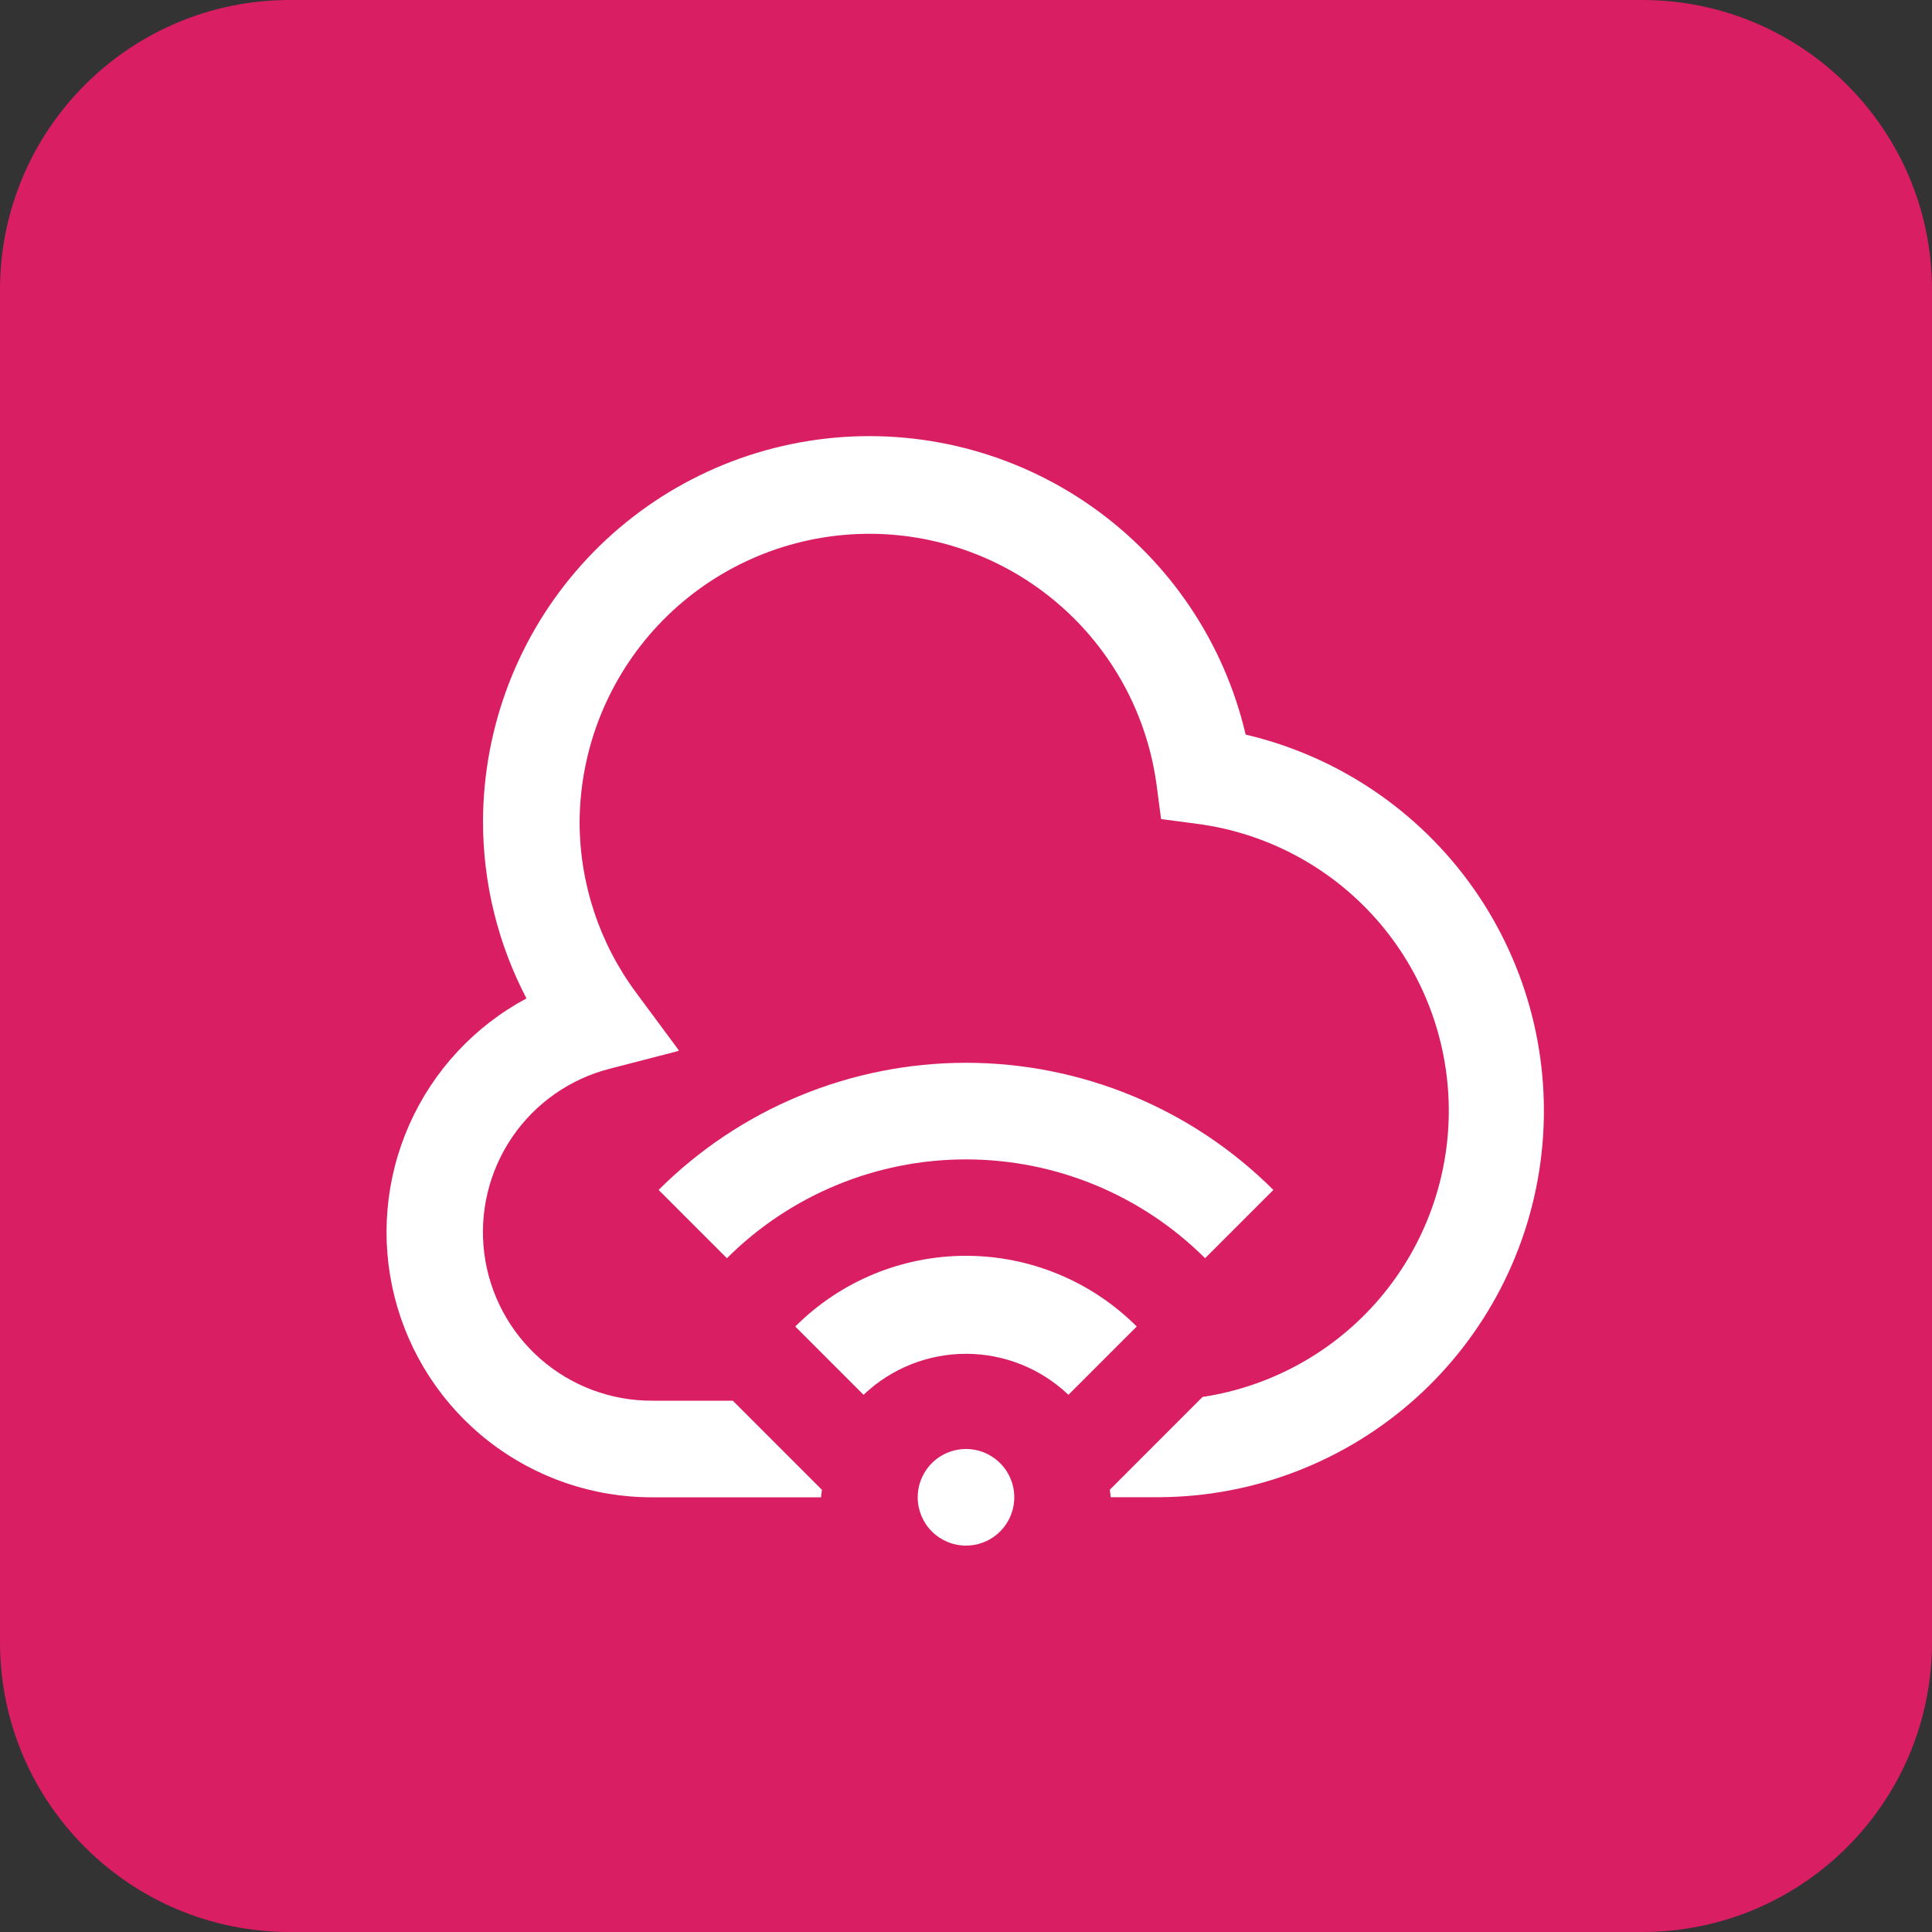
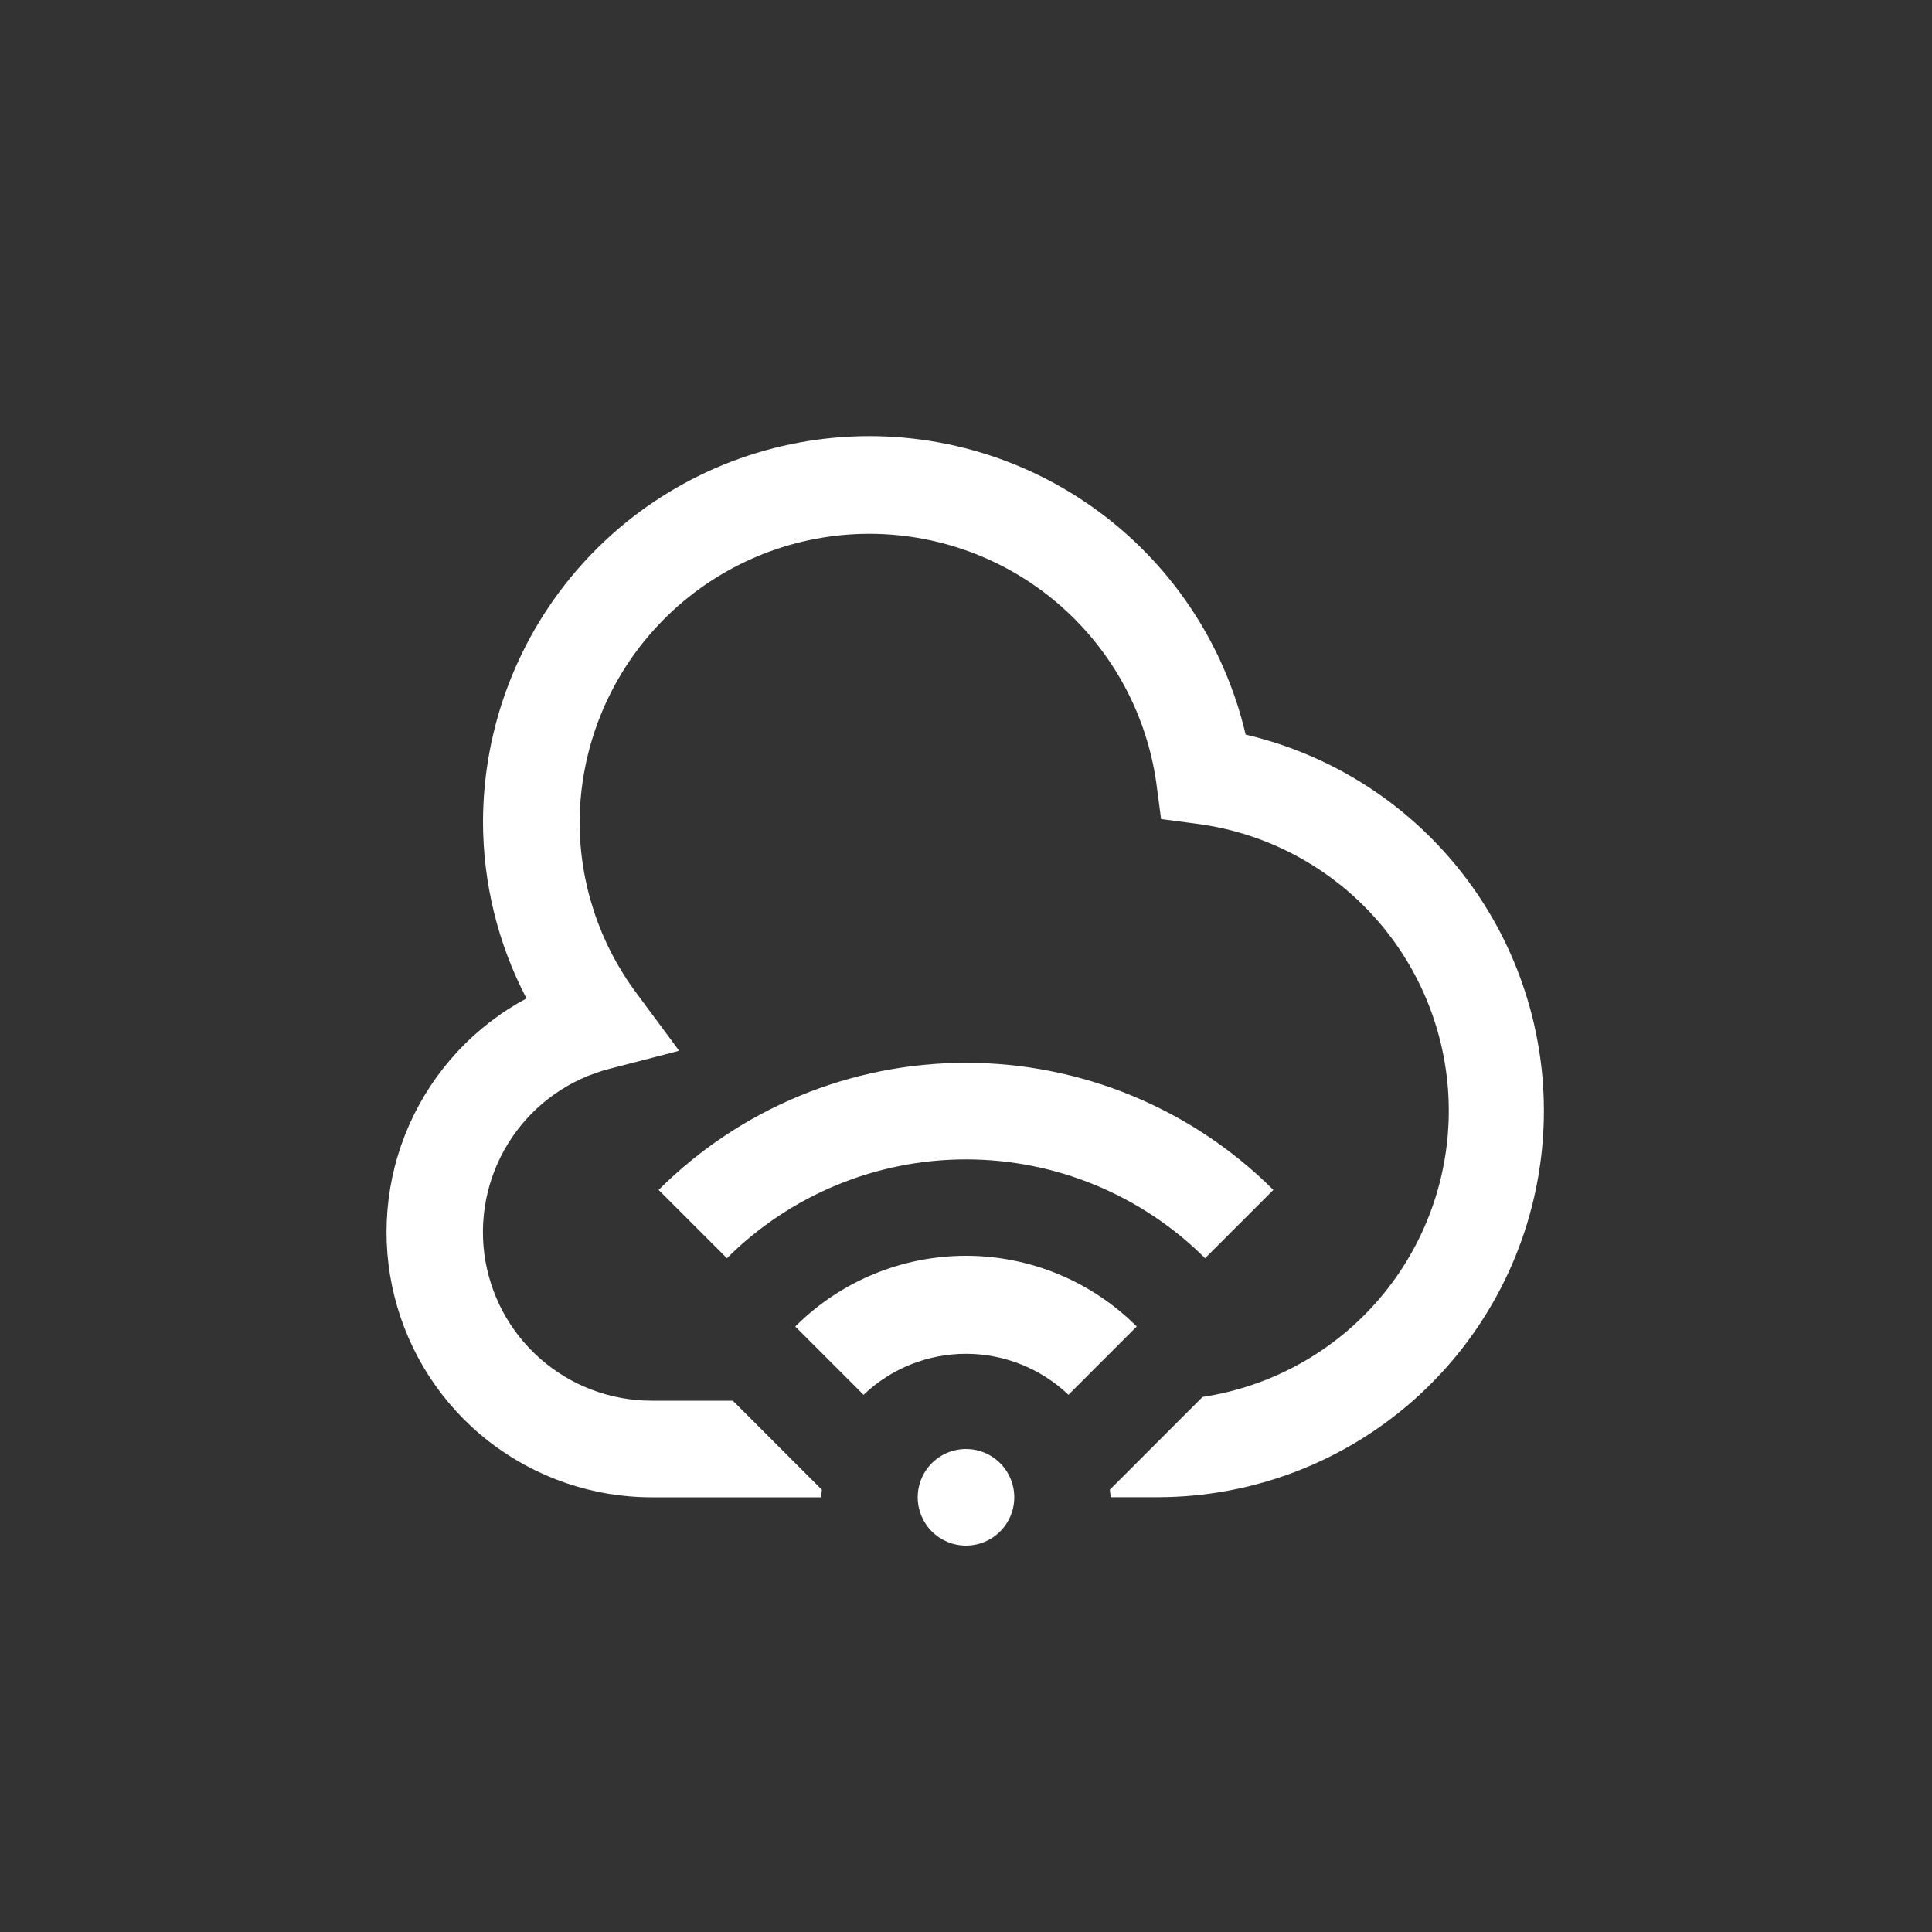
<svg xmlns="http://www.w3.org/2000/svg" width="80" height="80" viewBox="0 0 80 80" fill="none">
  <rect x="0" y="0" width="80" height="80" fill="#333333" stroke="none" />
-   <path d="M0 12C0 5.373 5.373 0 12 0H68C74.627 0 80 5.373 80 12V68C80 74.627 74.627 80 68 80H12C5.373 80 0 74.627 0 68V12Z" fill="#D91E63" />
  <path d="M38 62C38 61.604 38.117 61.218 38.337 60.889C38.556 60.56 38.869 60.303 39.234 60.152C39.6 60.001 40.002 59.961 40.39 60.038C40.778 60.115 41.134 60.306 41.414 60.586C41.694 60.865 41.884 61.222 41.961 61.61C42.038 61.998 41.999 62.4 41.847 62.765C41.696 63.131 41.44 63.443 41.111 63.663C40.782 63.883 40.395 64 40 64C39.469 64 38.961 63.789 38.586 63.414C38.21 63.039 38 62.53 38 62ZM47.07 54.928C45.194 53.053 42.651 52 40 52C37.348 52 34.805 53.053 32.93 54.928L35.758 57.756C36.901 56.666 38.42 56.058 40 56.058C41.579 56.058 43.098 56.666 44.242 57.756L47.07 54.928ZM52.728 49.272C49.349 45.901 44.772 44.008 40 44.008C35.227 44.008 30.65 45.901 27.272 49.272L30.1 52.1C32.728 49.48 36.288 48.008 40 48.008C43.711 48.008 47.271 49.48 49.9 52.1L52.728 49.272ZM51.58 30.418C50.687 26.6 48.424 23.242 45.219 20.983C42.015 18.724 38.092 17.719 34.196 18.161C30.3 18.603 26.702 20.46 24.085 23.38C21.468 26.3 20.014 30.079 20 34C19.998 36.557 20.615 39.076 21.8 41.342C19.642 42.498 17.933 44.342 16.943 46.581C15.953 48.821 15.74 51.326 16.338 53.7C16.936 56.074 18.309 58.18 20.241 59.684C22.173 61.188 24.552 62.003 27 62H34C34 61.894 34.026 61.8 34.032 61.688L30.344 58H27C25.297 58.005 23.65 57.387 22.371 56.263C21.091 55.139 20.267 53.586 20.052 51.897C19.838 50.207 20.249 48.497 21.207 47.089C22.165 45.681 23.605 44.672 25.256 44.252L28.056 43.528L28.112 43.496L26.356 41.126C24.821 39.068 23.994 36.568 24 34C24.026 30.974 25.194 28.07 27.27 25.869C29.347 23.668 32.178 22.333 35.197 22.13C38.216 21.928 41.2 22.874 43.551 24.778C45.903 26.682 47.448 29.405 47.878 32.4L48.078 33.916L49.596 34.116C52.456 34.498 55.082 35.9 56.992 38.064C58.901 40.227 59.966 43.008 59.991 45.893C60.015 48.779 58.997 51.576 57.124 53.772C55.251 55.967 52.649 57.413 49.796 57.844L45.958 61.684C45.958 61.79 45.99 61.884 45.99 61.996H47.99C51.91 61.981 55.688 60.528 58.608 57.912C61.527 55.295 63.385 51.699 63.827 47.803C64.27 43.908 63.267 39.986 61.01 36.781C58.752 33.577 55.397 31.312 51.58 30.418Z" fill="white" />
</svg>